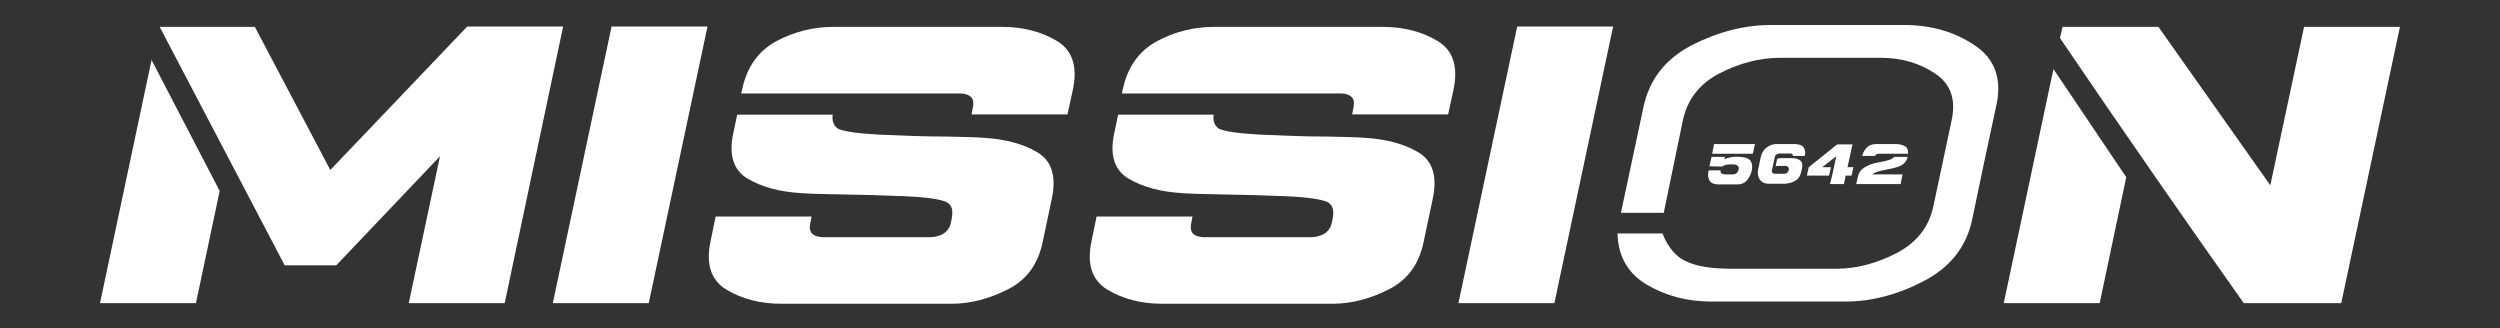
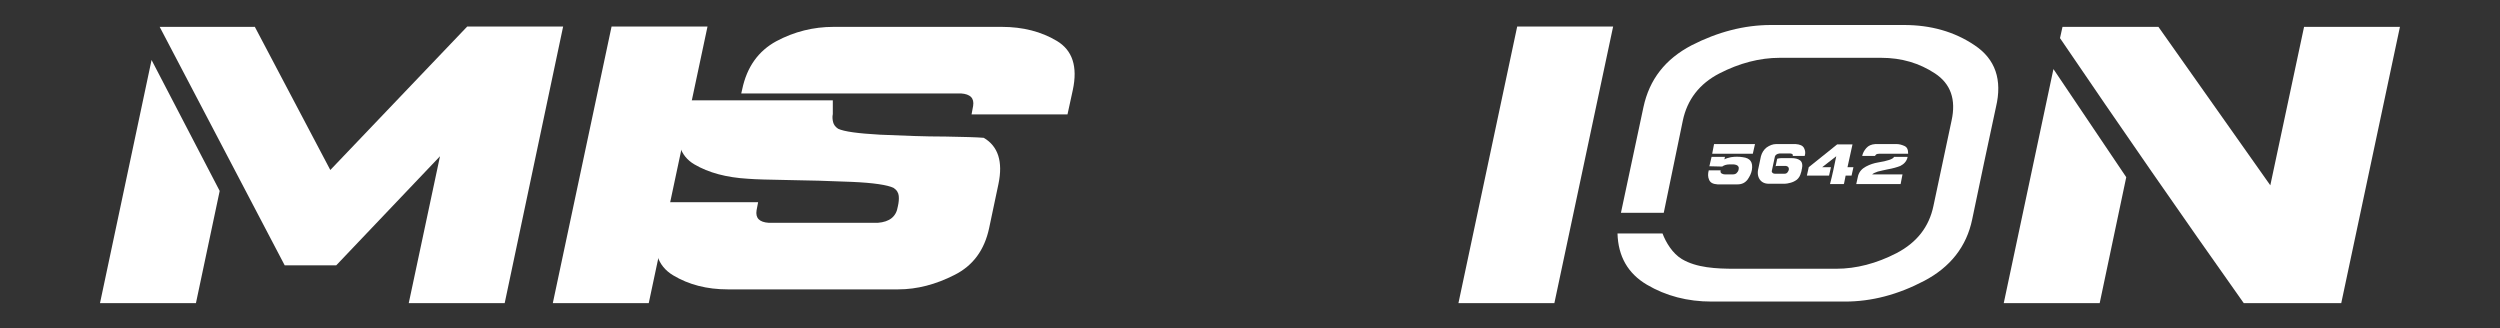
<svg xmlns="http://www.w3.org/2000/svg" id="Слой_1" x="0px" y="0px" viewBox="0 0 800 105" style="enable-background:new 0 0 800 105;" xml:space="preserve">
  <rect x="0" y="0" width="800" height="105" fill="#333333" stroke="none" />
  <style type="text/css"> .st0{display:none;fill:#5271FF;} .st1{fill:#FFFFFF;} </style>
  <rect x="-19" y="-22" class="st0" width="838" height="149" />
  <g>
    <g>
      <path class="st1" d="M70.3,61.1L62.7,97H32l16.5-77.8L70.3,61.1z M81.5,8.5l24.2,45.9l43.8-45.9h30.7L161.5,97h-30.7l10-47 l-33.2,34.9H91.1l-40-76.3H81.5z" />
      <path class="st1" d="M226.4,8.5L207.6,97h-30.7l18.8-88.5H226.4z" />
-       <path class="st1" d="M266.5,36.5c-0.2,0.9-0.1,1.8,0.1,2.6c0.2,0.8,0.7,1.5,1.6,2.1c1.9,0.9,6.3,1.5,13.4,1.9 c7,0.3,14.1,0.6,21.1,0.6c5.6,0.1,9.7,0.2,12.1,0.4c6.8,0.4,12.5,1.9,17.1,4.6c4.6,2.7,6.2,7.6,4.7,14.8l-3,14.2 c-1.5,6.9-5.1,11.9-11.1,14.9c-5.9,3-11.9,4.6-18,4.6h-54.5c-6.7,0-12.5-1.5-17.5-4.5c-5-3-6.7-8.2-5.1-15.6l1.6-7.8h30.7 l-0.5,2.6c-0.4,2.5,0.9,3.8,3.9,4h34.9c3.8-0.3,5.9-2,6.4-5.2c0.3-1.3,0.4-2.4,0.3-3.4c-0.1-1-0.6-1.9-1.7-2.6 c-1.9-0.9-6.3-1.6-13.3-1.9c-7-0.3-14-0.5-21.1-0.6c-5.7-0.1-9.7-0.2-12.2-0.4c-6.8-0.4-12.5-1.9-17.1-4.6 c-4.6-2.7-6.2-7.6-4.6-14.8l1.2-5.7H266.5z M237.2,29.9l0.3-1.3c1.5-7.2,5.2-12.3,10.9-15.4c5.8-3.1,11.9-4.6,18.3-4.6h53.9 c6.7,0,12.6,1.5,17.6,4.5c5,3,6.7,8.2,5.1,15.7l-1.7,7.8h-30.7l0.5-2.7c0.4-2.5-0.9-3.8-3.9-4H237.2z" />
-       <path class="st1" d="M388.4,36.5c-0.2,0.9-0.1,1.8,0.1,2.6c0.2,0.8,0.7,1.5,1.6,2.1c1.9,0.9,6.3,1.5,13.4,1.9 c7,0.3,14.1,0.6,21.1,0.6c5.6,0.1,9.7,0.2,12.1,0.4c6.8,0.4,12.5,1.9,17.1,4.6c4.6,2.7,6.2,7.6,4.7,14.8l-3,14.2 c-1.5,6.9-5.1,11.9-11.1,14.9c-5.9,3-11.9,4.6-18,4.6h-54.5c-6.7,0-12.5-1.5-17.5-4.5c-5-3-6.7-8.2-5.1-15.6l1.6-7.8h30.7 l-0.5,2.6c-0.4,2.5,0.9,3.8,3.9,4h34.9c3.8-0.3,5.9-2,6.4-5.2c0.3-1.3,0.4-2.4,0.3-3.4c-0.1-1-0.6-1.9-1.7-2.6 c-1.9-0.9-6.3-1.6-13.3-1.9c-7-0.3-14-0.5-21.1-0.6c-5.7-0.1-9.7-0.2-12.2-0.4c-6.8-0.4-12.5-1.9-17.1-4.6 c-4.6-2.7-6.2-7.6-4.6-14.8l1.2-5.7H388.4z M359,29.9l0.3-1.3c1.5-7.2,5.2-12.3,10.9-15.4c5.8-3.1,11.9-4.6,18.3-4.6h53.9 c6.7,0,12.6,1.5,17.6,4.5c5,3,6.7,8.2,5.1,15.7l-1.7,7.8h-30.7l0.5-2.7c0.4-2.5-0.9-3.8-3.9-4H359z" />
+       <path class="st1" d="M266.5,36.5c-0.2,0.9-0.1,1.8,0.1,2.6c0.2,0.8,0.7,1.5,1.6,2.1c1.9,0.9,6.3,1.5,13.4,1.9 c7,0.3,14.1,0.6,21.1,0.6c5.6,0.1,9.7,0.2,12.1,0.4c4.6,2.7,6.2,7.6,4.7,14.8l-3,14.2 c-1.5,6.9-5.1,11.9-11.1,14.9c-5.9,3-11.9,4.6-18,4.6h-54.5c-6.7,0-12.5-1.5-17.5-4.5c-5-3-6.7-8.2-5.1-15.6l1.6-7.8h30.7 l-0.5,2.6c-0.4,2.5,0.9,3.8,3.9,4h34.9c3.8-0.3,5.9-2,6.4-5.2c0.3-1.3,0.4-2.4,0.3-3.4c-0.1-1-0.6-1.9-1.7-2.6 c-1.9-0.9-6.3-1.6-13.3-1.9c-7-0.3-14-0.5-21.1-0.6c-5.7-0.1-9.7-0.2-12.2-0.4c-6.8-0.4-12.5-1.9-17.1-4.6 c-4.6-2.7-6.2-7.6-4.6-14.8l1.2-5.7H266.5z M237.2,29.9l0.3-1.3c1.5-7.2,5.2-12.3,10.9-15.4c5.8-3.1,11.9-4.6,18.3-4.6h53.9 c6.7,0,12.6,1.5,17.6,4.5c5,3,6.7,8.2,5.1,15.7l-1.7,7.8h-30.7l0.5-2.7c0.4-2.5-0.9-3.8-3.9-4H237.2z" />
      <path class="st1" d="M516.2,8.5L497.4,97h-30.7l18.8-88.5H516.2z" />
      <path class="st1" d="M631.9,14.5c-6.5-4.4-14.1-6.5-22.6-6.5c-12.8,0-27,0-42.6,0c-8.5,0-17,2.2-25.4,6.5 c-8.4,4.4-13.5,10.9-15.4,19.8l-7.2,33.8h13.7l6.1-29.5c1.4-6.7,5.3-11.8,11.7-15.1c6.4-3.3,12.9-5,19.3-5c11.9,0,22.7,0,32.5,0 c6.5,0,12.2,1.7,17.2,5c5,3.3,6.8,8.3,5.3,15.1c-1.9,9.1-3.9,18.2-5.8,27.3c-1.4,6.7-5.3,11.7-11.8,15.1c-6.4,3.3-12.9,5-19.3,5 c-11.9,0-22.7,0-32.5,0c-5.9,0-12.2-0.3-16.9-3.1c-3-1.8-5.1-5.3-6.2-8.2c-6.4,0-10.5,0-14.4,0c0.2,7.3,3.3,12.8,9.4,16.4 c6.1,3.6,13,5.4,20.7,5.4c12.9,0,27.1,0,42.7,0c8.5,0,16.9-2.2,25.3-6.6c8.4-4.4,13.6-11,15.4-19.7c2.5-12,5-23.9,7.6-35.9 C640.8,25.5,638.5,18.9,631.9,14.5z" />
      <path class="st1" d="M680.4,56.7L671.9,97h-30.7l15.9-74.9L680.4,56.7z M768,8.5L749.2,97h-4H718c-19.9-28.1-39.5-56.4-58.8-84.8 l0.8-3.6h30.7l35.8,50.7l10.8-50.7H768z" />
    </g>
    <g>
      <path class="st1" d="M547.7,50.2h4.3l-0.2,0.8c0.5-0.3,1.2-0.5,2.1-0.7c1.3-0.2,2.5-0.2,3.8,0c2.4,0.3,3.3,1.6,2.9,4.1 c-0.2,1.1-0.7,2.1-1.4,3.1c-0.8,1-1.8,1.5-3.2,1.5l-6.4,0c-1.4-0.1-2.3-0.5-2.7-1.5c-0.4-0.9-0.4-1.9-0.1-3h3.8 c-0.1,0.5,0,0.8,0.3,1c0.3,0.2,0.7,0.3,1,0.3h2.7c0.5,0,0.9-0.2,1.1-0.4c0.3-0.3,0.5-0.6,0.6-0.9c0.1-0.3,0.1-0.6,0.1-0.9 c-0.2-0.8-1.1-1.1-2.9-1c-0.6,0-1,0.1-1.4,0.2c-0.4,0.1-0.7,0.3-1,0.5l-4.1-0.1L547.7,50.2z M548.5,46.1l13.1,0l-0.7,3.1 c-2.2,0-4.3,0-6.5,0c-2.2,0-4.3,0-6.5,0L548.5,46.1z" />
      <path class="st1" d="M574.6,46.1c1.4,0.1,2.3,0.5,2.7,1.3c0.4,0.8,0.5,1.6,0.2,2.5h-3.8c0.1-0.6-0.3-0.8-1.1-0.8l-3.1,0 c-0.9,0.1-1.5,0.5-1.6,1.3c-0.3,1.4-0.6,2.8-0.9,4.2c-0.1,0.3,0,0.5,0.2,0.7s0.5,0.3,0.8,0.3h3c0.5,0,0.9-0.2,1.1-0.6 c0.3-0.4,0.4-0.8,0.3-1.2c-0.1-0.4-0.4-0.6-0.9-0.7c-0.2,0-0.3,0-0.5,0c-0.7,0-1.4,0-2.2,0c-0.2,0-0.4,0-0.6,0.1l0.5-2.4 c0.4-0.1,0.8-0.2,1.3-0.2l3.3,0c1.1,0,2,0.2,2.7,0.7c0.7,0.5,0.9,1.5,0.6,2.8c0,0.1-0.1,0.2-0.1,0.3c0,0.1,0,0.1,0,0.2 c0,0,0,0.1,0,0.1c0,0,0,0.1-0.1,0.2c0,0.1,0,0.2-0.1,0.4c-0.2,0.9-0.7,1.7-1.3,2.2c-0.7,0.5-1.3,0.8-2.1,1s-1.3,0.3-1.8,0.3h-5.1 c-1.3,0-2.3-0.5-2.9-1.4c-0.6-0.9-0.8-2.1-0.4-3.6l0.8-3.8c0.3-1.1,0.9-2.1,1.8-2.8c1-0.7,2-1.1,3.1-1.1L574.6,46.1z" />
      <path class="st1" d="M587.6,50l-4.5,3.5h2.8l-0.6,2.7h-7.1l0.6-2.7l9.1-7.3l4.9,0l-1.6,7.3h1.9l-0.6,2.7h-1.9l-0.5,2.5l-0.1,0.2 h-4.4C586.4,55.9,587,52.9,587.6,50z" />
      <path class="st1" d="M608.2,58.9H594l0.6-2.7c0.4-1.3,1.2-2.2,2.5-2.9c1.3-0.7,2.6-1.1,3.8-1.3c3.1-0.5,4.9-1.1,5.2-1.8h4.3l0,0.2 c-0.3,1.2-1.1,2.1-2.3,2.7c-1,0.4-2.4,0.8-4.1,1.1c-1.1,0.2-2.2,0.5-3.1,0.7c-0.9,0.3-1.5,0.6-1.8,0.9h9.7L608.2,58.9z M600.4,49.4c-0.2,0.2-0.3,0.3-0.4,0.5h-4.1c0.2-0.9,0.6-1.7,1.3-2.5c0.7-0.8,1.6-1.2,2.9-1.3c2.3,0,4.6,0,6.8,0 c0.8,0,1.6,0.2,2.5,0.6c0.9,0.4,1.2,1.2,1.2,2.4l0,0.1c-1.3,0-2.6,0-3.9,0c-1.8,0-3.6,0-5.4,0C600.8,49.2,600.6,49.3,600.4,49.4z" />
    </g>
  </g>
</svg>